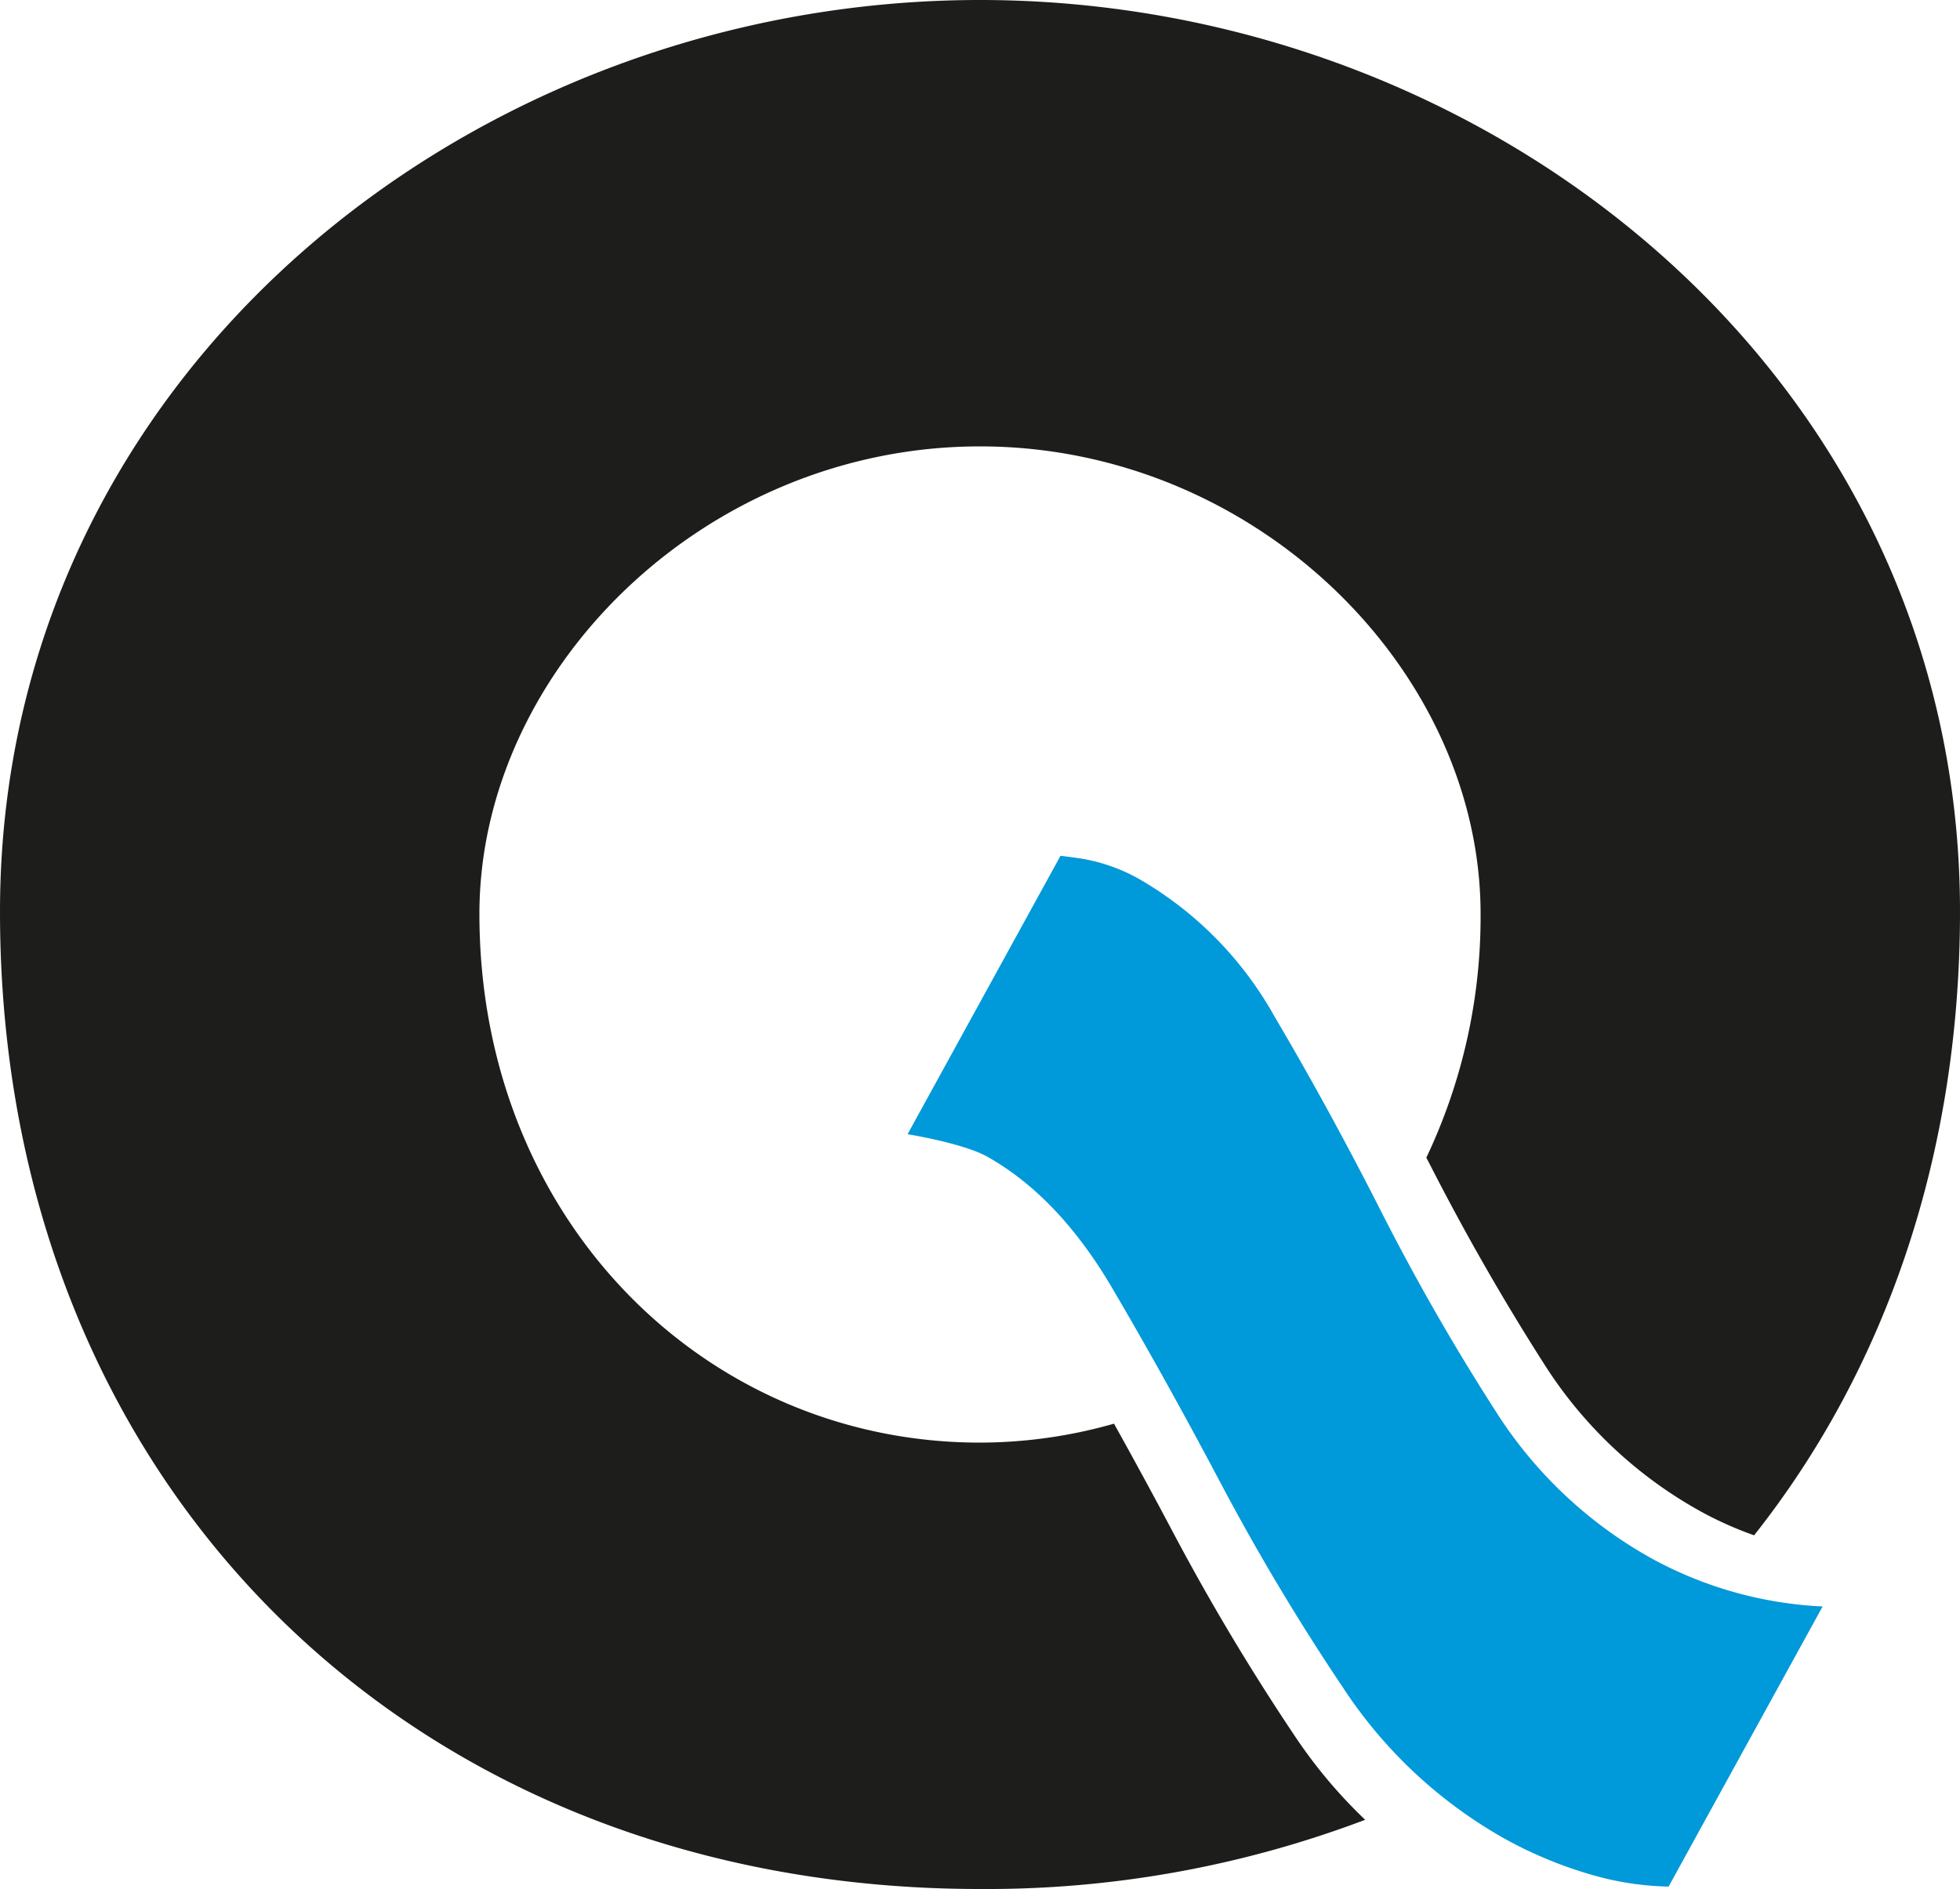
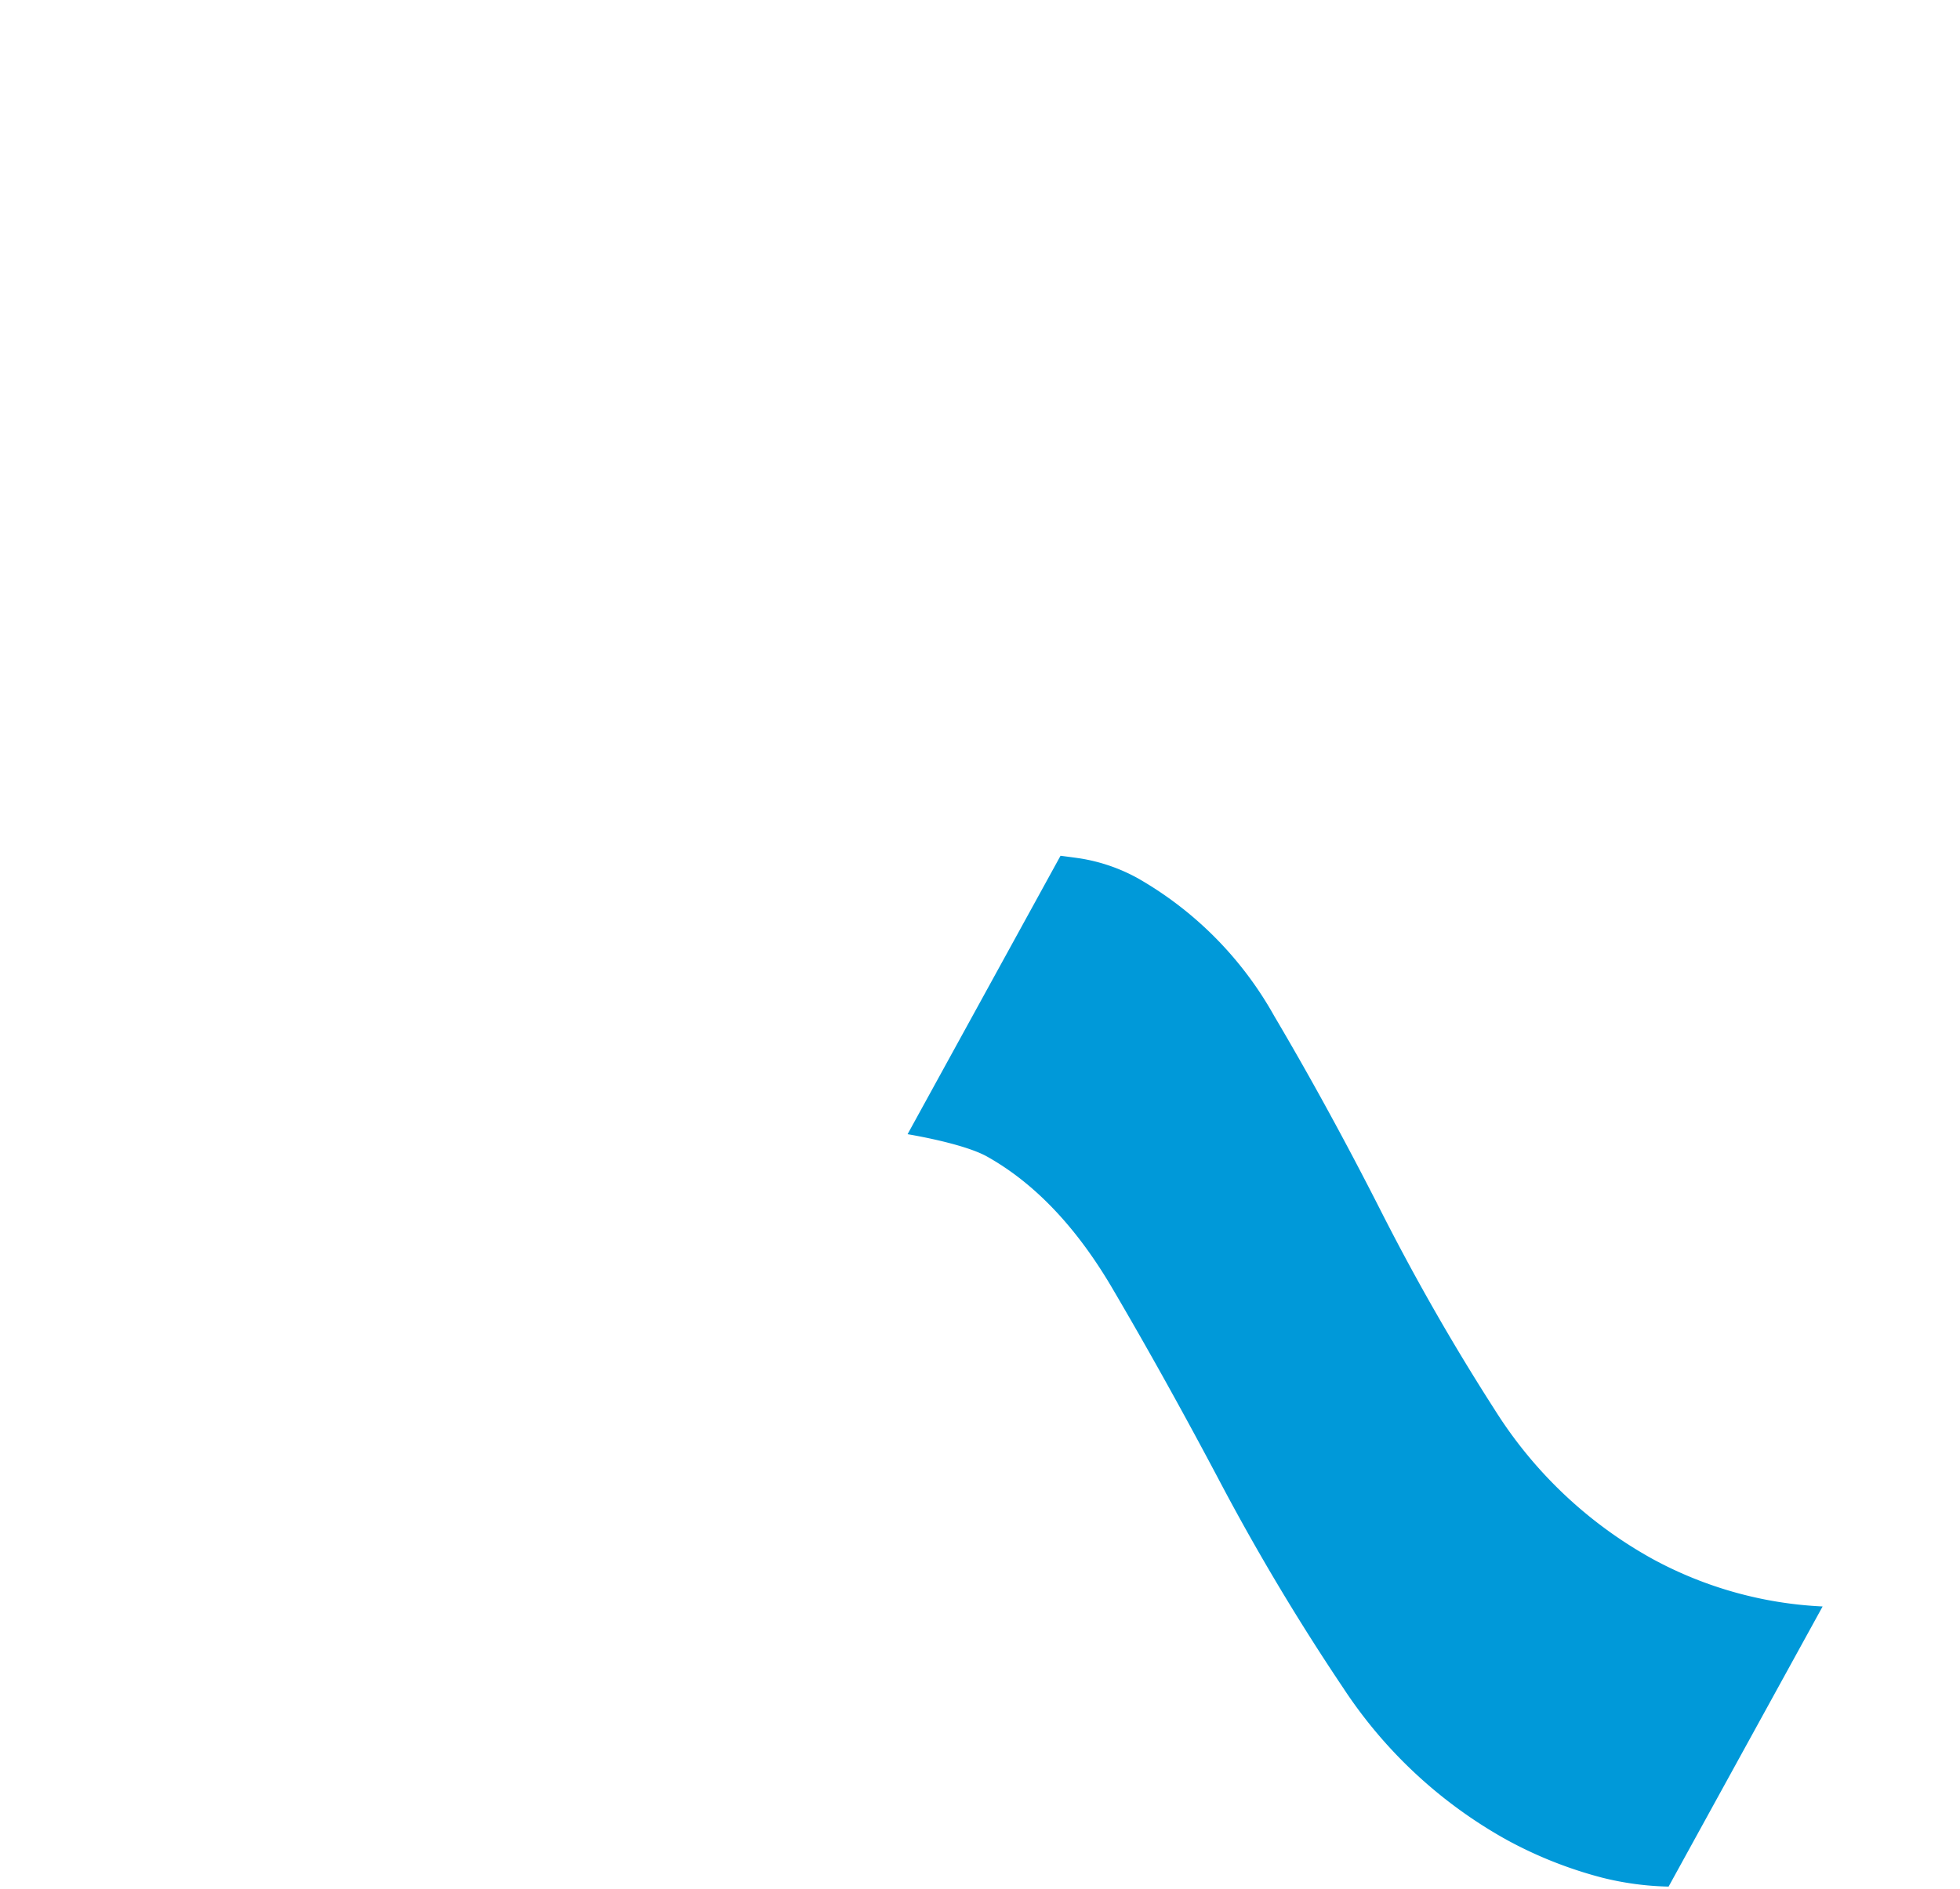
<svg xmlns="http://www.w3.org/2000/svg" id="Ebene_1" data-name="Ebene 1" viewBox="0 0 220.28 212.35">
  <defs>
    <style>.cls-1{fill:#0099d9;}.cls-2{fill:#1d1d1b;}</style>
  </defs>
  <path class="cls-1" d="M187.53,212.08a33.52,33.52,0,0,1-7.45-1,47.07,47.07,0,0,1-10.77-4.27,52.42,52.42,0,0,1-18.38-17.11,255.66,255.66,0,0,1-13.67-22.84Q131.05,155.1,125,144.8T110.91,130c-2.72-1.5-8.91-2.5-8.91-2.5l17.19-31.3s1.5.19,2.22.3a19.82,19.82,0,0,1,6.47,2.23A40.67,40.67,0,0,1,143.2,114.2q6.12,10.36,12,21.94T168,158.49a48.8,48.8,0,0,0,17.84,16.82,44.33,44.33,0,0,0,19,5.28Z" />
-   <path class="cls-2" d="M131.91,172.4c-2.26-4.28-4.49-8.37-6.71-12.36a55.18,55.18,0,0,1-15.06,2.13c-30.91,0-56.26-25.09-56.26-59.43,0-27.47,25.35-52.56,56.26-52.56s56.26,25.09,56.26,52.56a63.13,63.13,0,0,1-6.1,27.4c.13.25.26.48.38.72q5.9,11.56,12.79,22.36A48.78,48.78,0,0,0,191.31,170a40.55,40.55,0,0,0,5.83,2.59c14.67-18.53,23.14-42.59,23.14-70.14C220.28,42.26,167.45,0,110.14,0S0,42.26,0,102.48c0,64.44,46.22,109.87,110.14,109.87a120,120,0,0,0,43.29-7.78,55.54,55.54,0,0,1-7.85-9.33A257.08,257.08,0,0,1,131.91,172.4Z" />
</svg>